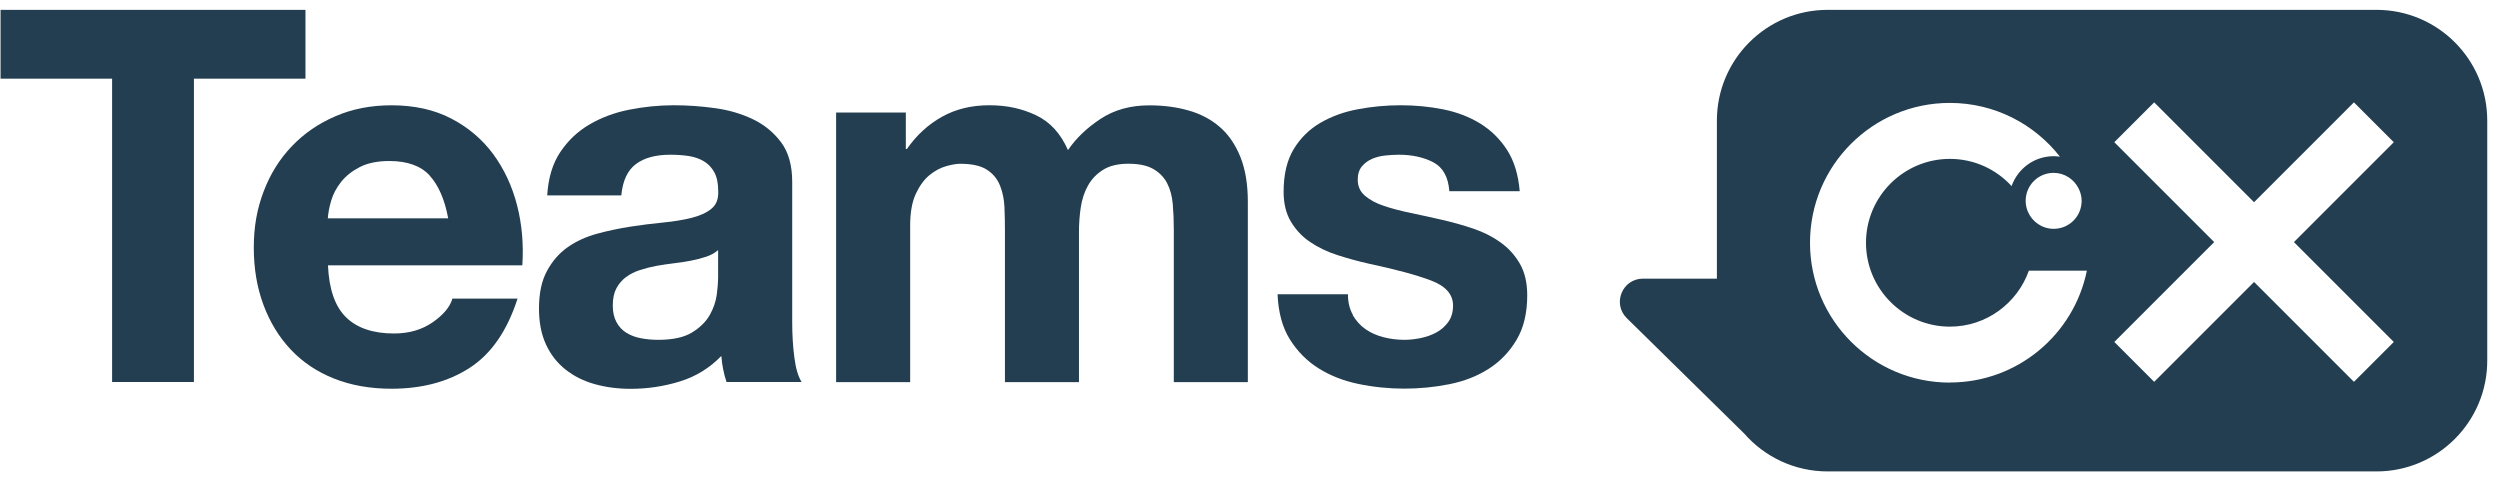
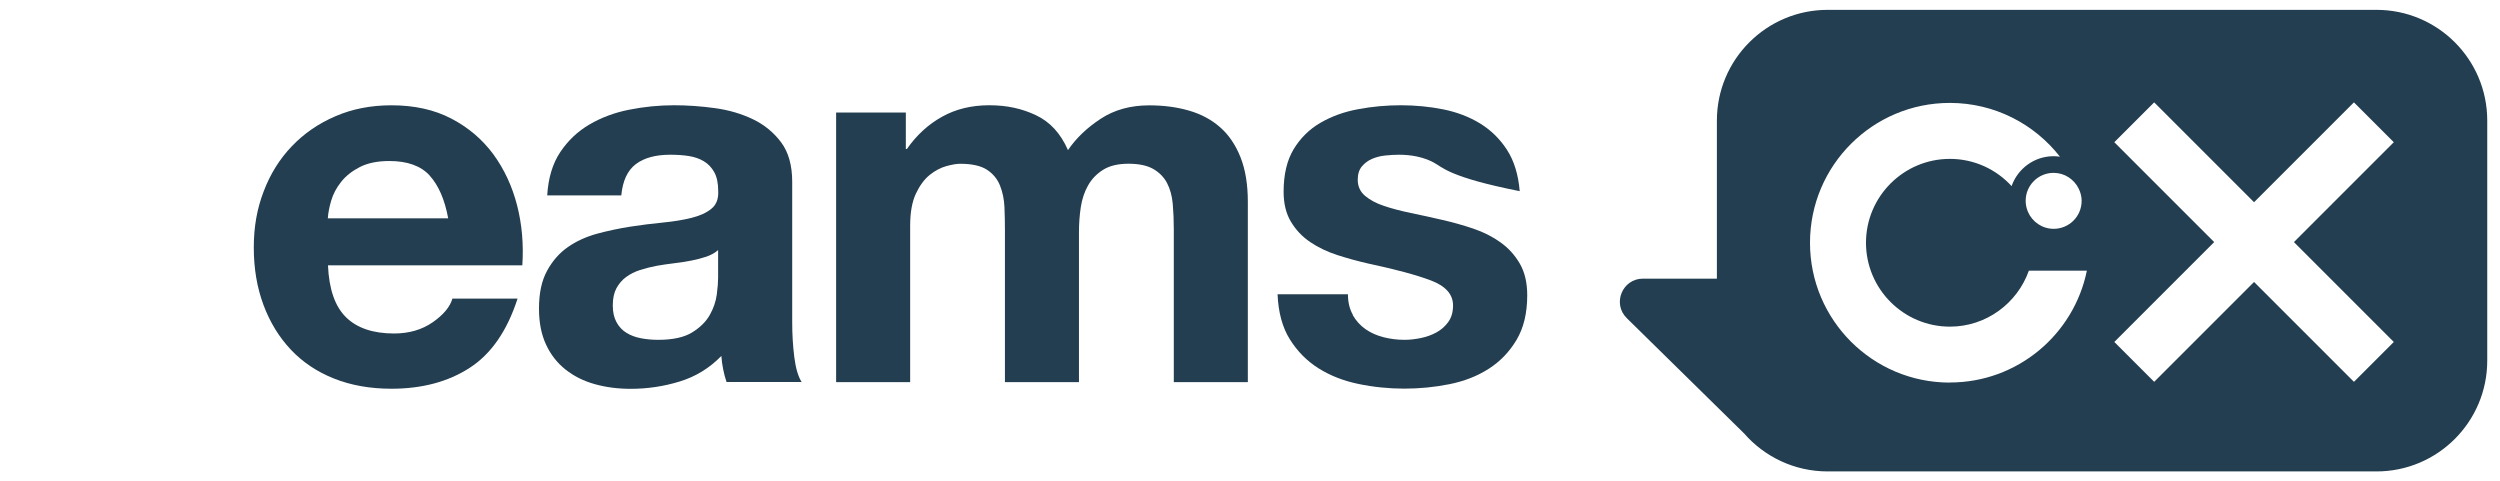
<svg xmlns="http://www.w3.org/2000/svg" width="187" height="36" viewBox="0 0 187 36" fill="none">
  <g clip-path="url(#clip0_4331_2205)">
-     <path d="M0.042 5.883V0.737H22.849V5.883H14.506V28.572H8.385V5.883H0.042Z" fill="#233E50" />
    <path d="M25.888 23.739C26.717 24.543 27.916 24.945 29.475 24.945C30.589 24.945 31.554 24.668 32.362 24.109C33.166 23.55 33.661 22.959 33.842 22.333H38.714C37.935 24.75 36.739 26.479 35.127 27.518C33.515 28.558 31.564 29.077 29.28 29.077C27.696 29.077 26.265 28.825 24.991 28.319C23.717 27.814 22.639 27.091 21.756 26.155C20.873 25.219 20.19 24.102 19.706 22.803C19.222 21.504 18.983 20.073 18.983 18.514C18.983 16.956 19.229 15.603 19.727 14.304C20.222 13.005 20.923 11.88 21.834 10.934C22.742 9.983 23.827 9.236 25.091 8.695C26.351 8.147 27.749 7.876 29.28 7.876C30.995 7.876 32.49 8.207 33.764 8.873C35.038 9.539 36.081 10.428 36.903 11.542C37.721 12.663 38.312 13.934 38.679 15.361C39.045 16.792 39.174 18.287 39.07 19.845H24.532C24.61 21.636 25.062 22.938 25.895 23.742H25.891L25.888 23.739ZM32.145 13.133C31.483 12.407 30.472 12.044 29.123 12.044C28.24 12.044 27.507 12.194 26.92 12.492C26.336 12.791 25.866 13.162 25.518 13.603C25.165 14.048 24.92 14.51 24.774 15.005C24.628 15.5 24.546 15.941 24.521 16.333H33.525C33.266 14.93 32.803 13.866 32.141 13.137H32.145V13.133Z" fill="#233E50" />
    <path d="M40.932 14.614C41.01 13.315 41.334 12.236 41.907 11.378C42.48 10.521 43.206 9.83 44.088 9.314C44.971 8.795 45.968 8.421 47.071 8.204C48.174 7.987 49.285 7.873 50.406 7.873C51.416 7.873 52.445 7.944 53.488 8.09C54.527 8.232 55.474 8.513 56.331 8.926C57.189 9.339 57.89 9.923 58.438 10.659C58.986 11.403 59.257 12.382 59.257 13.603V24.091C59.257 24.999 59.307 25.871 59.413 26.703C59.517 27.536 59.698 28.159 59.962 28.576H54.346C54.242 28.266 54.153 27.945 54.093 27.622C54.025 27.298 53.982 26.967 53.958 26.625C53.075 27.533 52.032 28.173 50.84 28.536C49.644 28.903 48.423 29.084 47.174 29.084C46.213 29.084 45.316 28.967 44.483 28.732C43.651 28.501 42.925 28.134 42.302 27.643C41.679 27.148 41.191 26.529 40.843 25.771C40.49 25.017 40.316 24.12 40.316 23.08C40.316 21.934 40.515 20.995 40.921 20.255C41.323 19.511 41.843 18.924 42.48 18.479C43.113 18.037 43.843 17.706 44.661 17.482C45.48 17.261 46.302 17.087 47.139 16.955C47.968 16.827 48.79 16.724 49.594 16.646C50.398 16.567 51.117 16.45 51.737 16.293C52.359 16.137 52.851 15.913 53.217 15.61C53.584 15.311 53.748 14.877 53.723 14.304C53.723 13.706 53.623 13.233 53.427 12.88C53.231 12.528 52.972 12.258 52.648 12.062C52.324 11.866 51.947 11.738 51.516 11.67C51.089 11.603 50.623 11.574 50.132 11.574C49.043 11.574 48.181 11.806 47.562 12.275C46.939 12.745 46.576 13.524 46.473 14.614H40.935H40.939H40.932ZM53.715 18.706C53.484 18.913 53.189 19.076 52.836 19.198C52.484 19.315 52.107 19.415 51.705 19.493C51.303 19.571 50.879 19.635 50.441 19.689C49.996 19.742 49.559 19.806 49.114 19.884C48.697 19.963 48.288 20.066 47.886 20.194C47.484 20.322 47.131 20.5 46.832 20.721C46.533 20.941 46.295 21.223 46.11 21.557C45.928 21.899 45.836 22.326 45.836 22.842C45.836 23.358 45.928 23.75 46.11 24.091C46.291 24.433 46.537 24.696 46.854 24.892C47.17 25.088 47.53 25.223 47.943 25.301C48.359 25.38 48.79 25.419 49.228 25.419C50.317 25.419 51.164 25.237 51.762 24.87C52.359 24.504 52.801 24.07 53.089 23.564C53.374 23.059 53.548 22.543 53.616 22.027C53.684 21.511 53.715 21.091 53.715 20.778V18.713V18.706Z" fill="#233E50" />
    <path d="M67.756 8.417V11.147H67.834C68.56 10.108 69.439 9.3 70.468 8.731C71.493 8.158 72.671 7.873 73.998 7.873C75.326 7.873 76.436 8.122 77.486 8.617C78.54 9.111 79.337 9.98 79.885 11.229C80.483 10.346 81.294 9.567 82.323 8.891C83.348 8.214 84.561 7.88 85.967 7.88C87.031 7.88 88.021 8.008 88.928 8.271C89.836 8.531 90.615 8.948 91.267 9.521C91.918 10.094 92.423 10.841 92.79 11.763C93.156 12.685 93.338 13.795 93.338 15.098V28.583H87.8V17.162C87.8 16.486 87.775 15.852 87.722 15.251C87.668 14.653 87.526 14.137 87.295 13.692C87.063 13.25 86.715 12.898 86.263 12.638C85.807 12.379 85.191 12.247 84.412 12.247C83.633 12.247 83.003 12.396 82.522 12.695C82.042 12.994 81.665 13.382 81.39 13.866C81.116 14.347 80.935 14.895 80.842 15.503C80.75 16.112 80.707 16.731 80.707 17.358V28.583H75.169V17.279C75.169 16.681 75.159 16.09 75.134 15.503C75.109 14.916 74.999 14.379 74.803 13.887C74.607 13.396 74.283 12.994 73.828 12.699C73.372 12.4 72.703 12.25 71.82 12.25C71.561 12.25 71.215 12.307 70.788 12.425C70.361 12.542 69.941 12.766 69.539 13.087C69.137 13.414 68.792 13.88 68.507 14.489C68.222 15.098 68.08 15.898 68.08 16.888V28.583H62.542V8.417H67.767H67.76H67.756Z" fill="#233E50" />
-     <path d="M101.182 23.564C101.431 23.991 101.744 24.344 102.136 24.618C102.527 24.892 102.972 25.091 103.481 25.223C103.987 25.351 104.513 25.419 105.061 25.419C105.453 25.419 105.862 25.372 106.289 25.283C106.716 25.194 107.108 25.052 107.46 24.856C107.813 24.661 108.104 24.401 108.336 24.077C108.567 23.753 108.688 23.344 108.688 22.849C108.688 22.02 108.136 21.393 107.03 20.977C105.926 20.561 104.385 20.148 102.41 19.728C101.606 19.546 100.819 19.333 100.05 19.084C99.282 18.838 98.602 18.511 98.007 18.108C97.41 17.706 96.929 17.201 96.563 16.585C96.196 15.977 96.014 15.229 96.014 14.343C96.014 13.044 96.267 11.98 96.773 11.147C97.278 10.318 97.947 9.659 98.78 9.179C99.609 8.698 100.545 8.36 101.588 8.168C102.627 7.972 103.695 7.873 104.784 7.873C105.873 7.873 106.933 7.976 107.962 8.182C108.987 8.389 109.902 8.741 110.713 9.236C111.517 9.731 112.19 10.386 112.72 11.204C113.251 12.023 113.571 13.055 113.674 14.3H108.41C108.332 13.236 107.93 12.514 107.204 12.136C106.478 11.759 105.62 11.574 104.634 11.574C104.325 11.574 103.983 11.595 103.624 11.631C103.257 11.667 102.926 11.756 102.627 11.884C102.328 12.012 102.075 12.204 101.869 12.446C101.663 12.695 101.559 13.026 101.559 13.443C101.559 13.937 101.741 14.339 102.107 14.649C102.474 14.959 102.944 15.211 103.531 15.407C104.118 15.603 104.784 15.777 105.538 15.934C106.293 16.09 107.062 16.258 107.841 16.439C108.645 16.621 109.432 16.841 110.201 17.101C110.969 17.361 111.649 17.706 112.243 18.133C112.841 18.561 113.322 19.094 113.688 19.731C114.055 20.368 114.237 21.155 114.237 22.091C114.237 23.419 113.97 24.529 113.436 25.426C112.902 26.323 112.208 27.041 111.35 27.59C110.492 28.138 109.514 28.518 108.407 28.739C107.304 28.96 106.179 29.07 105.037 29.07C103.894 29.07 102.723 28.953 101.606 28.718C100.485 28.486 99.495 28.095 98.623 27.547C97.751 26.999 97.04 26.276 96.481 25.383C95.922 24.49 95.619 23.365 95.562 22.013H100.826C100.826 22.611 100.951 23.123 101.196 23.55V23.557L101.182 23.564Z" fill="#233E50" />
+     <path d="M101.182 23.564C101.431 23.991 101.744 24.344 102.136 24.618C102.527 24.892 102.972 25.091 103.481 25.223C103.987 25.351 104.513 25.419 105.061 25.419C105.453 25.419 105.862 25.372 106.289 25.283C106.716 25.194 107.108 25.052 107.46 24.856C107.813 24.661 108.104 24.401 108.336 24.077C108.567 23.753 108.688 23.344 108.688 22.849C108.688 22.02 108.136 21.393 107.03 20.977C105.926 20.561 104.385 20.148 102.41 19.728C101.606 19.546 100.819 19.333 100.05 19.084C99.282 18.838 98.602 18.511 98.007 18.108C97.41 17.706 96.929 17.201 96.563 16.585C96.196 15.977 96.014 15.229 96.014 14.343C96.014 13.044 96.267 11.98 96.773 11.147C97.278 10.318 97.947 9.659 98.78 9.179C99.609 8.698 100.545 8.36 101.588 8.168C102.627 7.972 103.695 7.873 104.784 7.873C105.873 7.873 106.933 7.976 107.962 8.182C108.987 8.389 109.902 8.741 110.713 9.236C111.517 9.731 112.19 10.386 112.72 11.204C113.251 12.023 113.571 13.055 113.674 14.3C108.332 13.236 107.93 12.514 107.204 12.136C106.478 11.759 105.62 11.574 104.634 11.574C104.325 11.574 103.983 11.595 103.624 11.631C103.257 11.667 102.926 11.756 102.627 11.884C102.328 12.012 102.075 12.204 101.869 12.446C101.663 12.695 101.559 13.026 101.559 13.443C101.559 13.937 101.741 14.339 102.107 14.649C102.474 14.959 102.944 15.211 103.531 15.407C104.118 15.603 104.784 15.777 105.538 15.934C106.293 16.09 107.062 16.258 107.841 16.439C108.645 16.621 109.432 16.841 110.201 17.101C110.969 17.361 111.649 17.706 112.243 18.133C112.841 18.561 113.322 19.094 113.688 19.731C114.055 20.368 114.237 21.155 114.237 22.091C114.237 23.419 113.97 24.529 113.436 25.426C112.902 26.323 112.208 27.041 111.35 27.59C110.492 28.138 109.514 28.518 108.407 28.739C107.304 28.96 106.179 29.07 105.037 29.07C103.894 29.07 102.723 28.953 101.606 28.718C100.485 28.486 99.495 28.095 98.623 27.547C97.751 26.999 97.04 26.276 96.481 25.383C95.922 24.49 95.619 23.365 95.562 22.013H100.826C100.826 22.611 100.951 23.123 101.196 23.55V23.557L101.182 23.564Z" fill="#233E50" />
    <path d="M177.761 0.737H136.708C132.131 0.737 128.423 4.449 128.423 9.022V20.842H122.896C121.347 20.842 120.582 22.717 121.685 23.799L130.462 32.423C131.978 34.163 134.217 35.263 136.708 35.263H177.761C182.334 35.263 186.046 31.551 186.046 26.977V9.022C186.05 4.449 182.338 0.737 177.764 0.737H177.761ZM155.485 14.112C155.51 14.169 155.535 14.222 155.56 14.279C155.652 14.51 155.706 14.759 155.706 15.026C155.706 16.183 154.77 17.116 153.617 17.116C152.748 17.116 152.008 16.589 151.688 15.838C151.581 15.589 151.52 15.311 151.52 15.019C151.52 13.863 152.456 12.93 153.61 12.93C154.435 12.93 155.144 13.414 155.485 14.108V14.112ZM145.847 28.618C140.071 28.618 135.388 23.935 135.388 18.158C135.388 12.382 140.071 7.698 145.847 7.698C149.193 7.698 152.172 9.275 154.083 11.72C153.93 11.699 153.773 11.684 153.61 11.684C152.158 11.684 150.923 12.62 150.467 13.92C149.321 12.667 147.677 11.884 145.851 11.884C142.392 11.884 139.576 14.699 139.576 18.158C139.576 21.618 142.392 24.433 145.851 24.433C148.577 24.433 150.894 22.682 151.759 20.247H156.097C155.126 25.02 150.908 28.611 145.851 28.611H145.847V28.618ZM177.565 27.07L176.074 28.561L168.604 21.091L161.133 28.561L159.642 27.07L158.151 25.579L165.621 18.108L158.151 10.638L159.642 9.147L161.133 7.656L168.604 15.126L176.074 7.656L177.565 9.147L179.056 10.638L171.586 18.108L179.056 25.579L177.565 27.07Z" fill="#233E50" />
  </g>
  <defs>
    <clipPath id="clip0_4331_2205">
      <rect width="186" height="34.526" fill="white" transform="translate(0.042 0.737)" />
    </clipPath>
  </defs>
</svg>